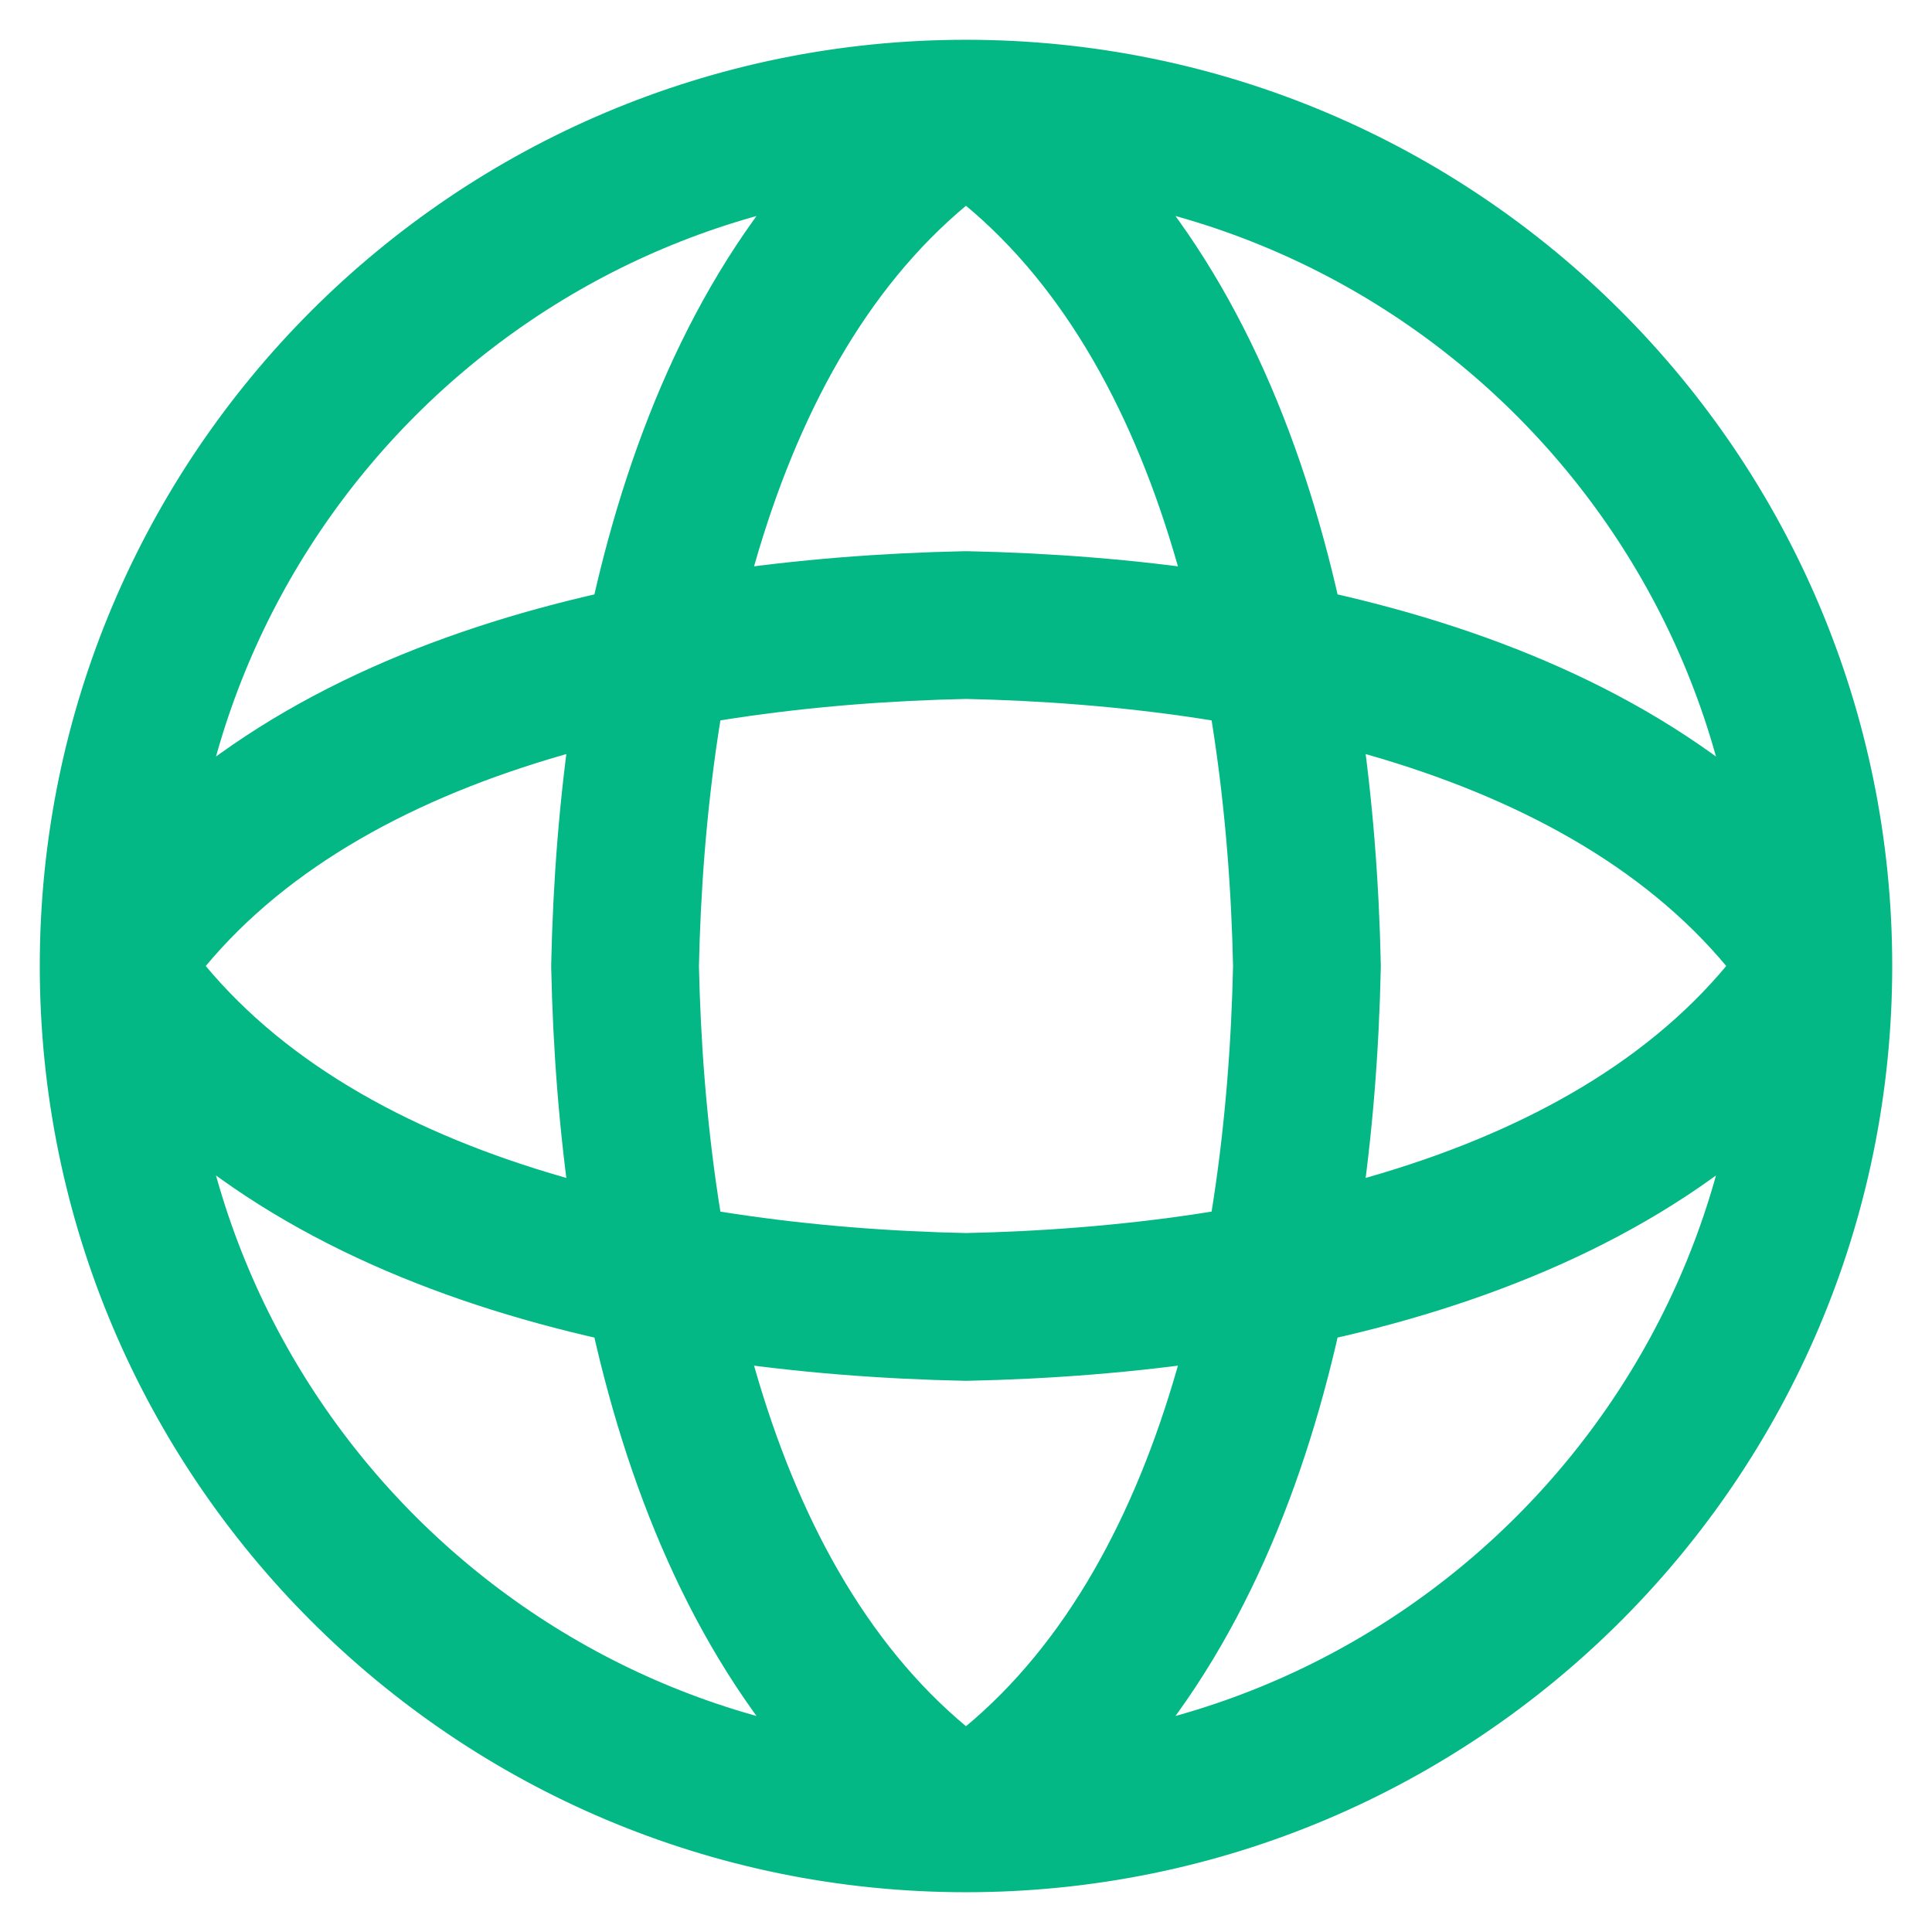
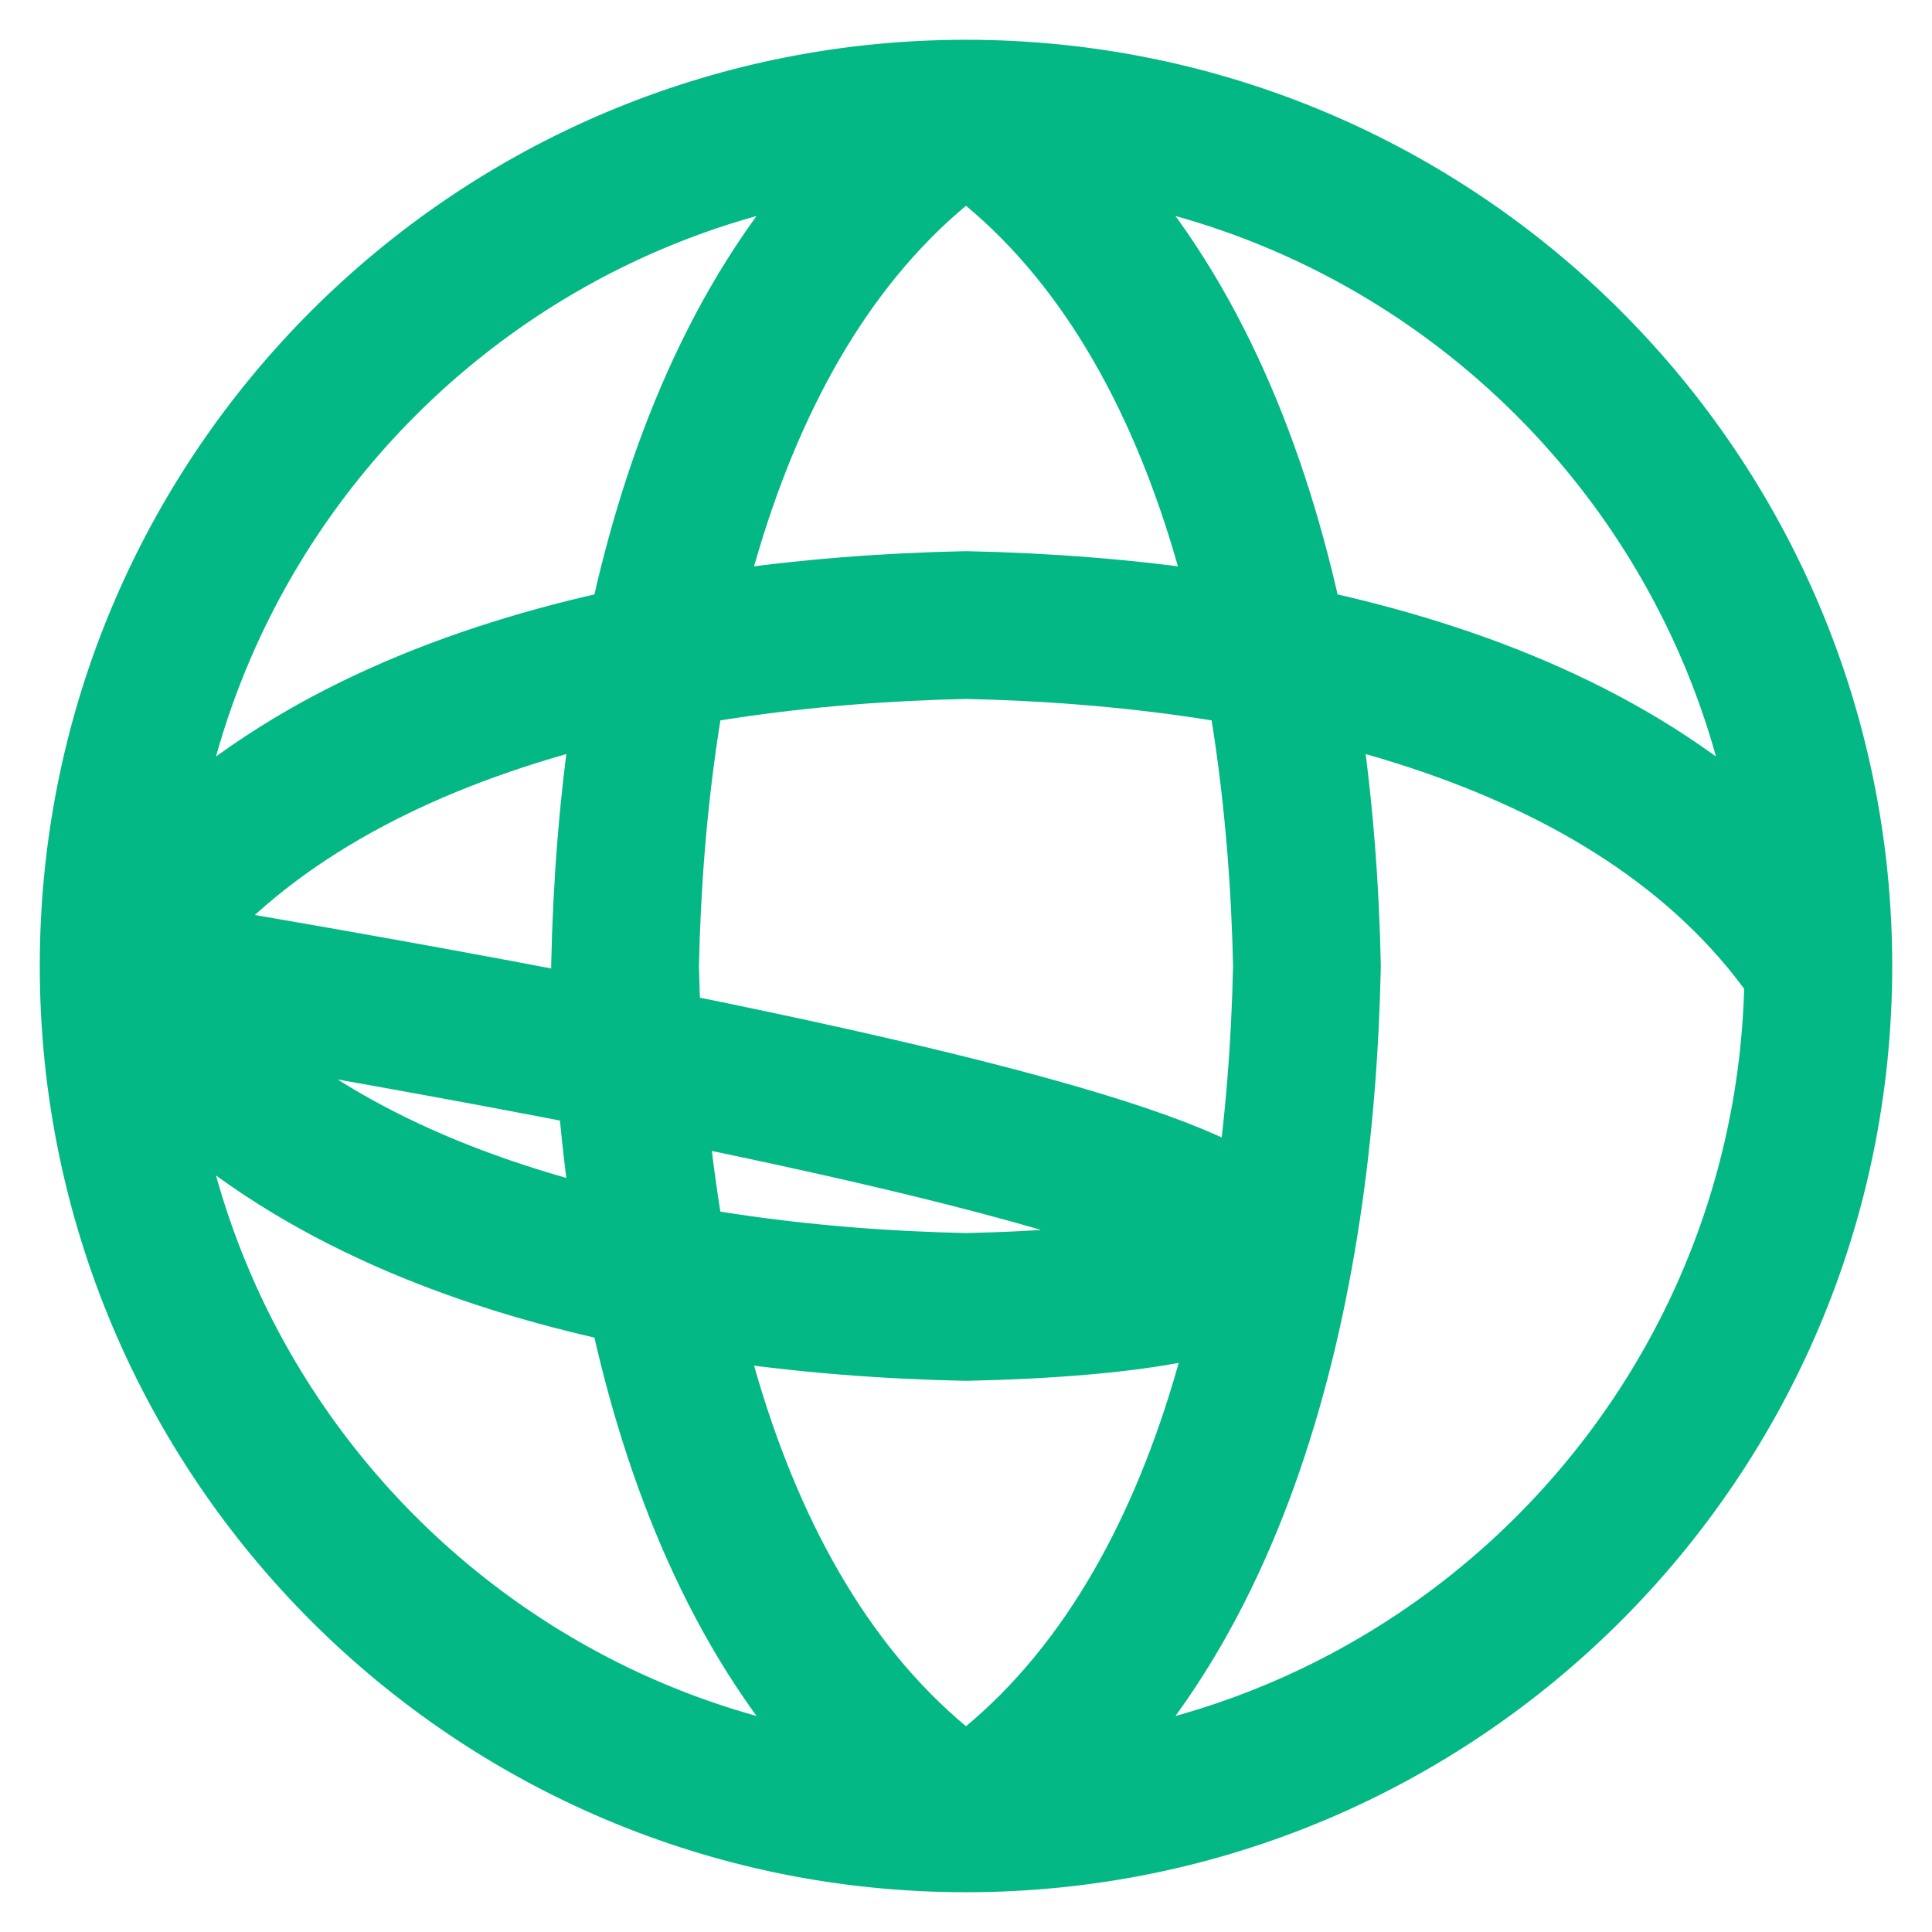
<svg xmlns="http://www.w3.org/2000/svg" width="34" height="34" viewBox="0 0 34 34" fill="none">
-   <path d="M17 2C21.5 5 22.884 11.438 23 17C22.884 22.562 21.5 29 17 32M17 2C12.5 5 11.116 11.438 11 17C11.116 22.562 12.5 29 17 32M17 2C8.716 2 2 8.716 2 17M17 2C25.284 2 32 8.716 32 17M17 32C25.284 32 32 25.284 32 17M17 32C8.716 32 2 25.284 2 17M32 17C29 21.5 22.562 22.884 17 23C11.438 22.884 5 21.5 2 17M32 17C29 12.5 22.562 11.116 17 11C11.438 11.116 5 12.5 2 17" stroke="#03B884" stroke-width="2.6" stroke-linecap="round" stroke-linejoin="round" />
+   <path d="M17 2C21.5 5 22.884 11.438 23 17C22.884 22.562 21.5 29 17 32M17 2C12.5 5 11.116 11.438 11 17C11.116 22.562 12.5 29 17 32M17 2C8.716 2 2 8.716 2 17M17 2C25.284 2 32 8.716 32 17M17 32C25.284 32 32 25.284 32 17M17 32C8.716 32 2 25.284 2 17C29 21.5 22.562 22.884 17 23C11.438 22.884 5 21.5 2 17M32 17C29 12.5 22.562 11.116 17 11C11.438 11.116 5 12.5 2 17" stroke="#03B884" stroke-width="2.6" stroke-linecap="round" stroke-linejoin="round" />
</svg>